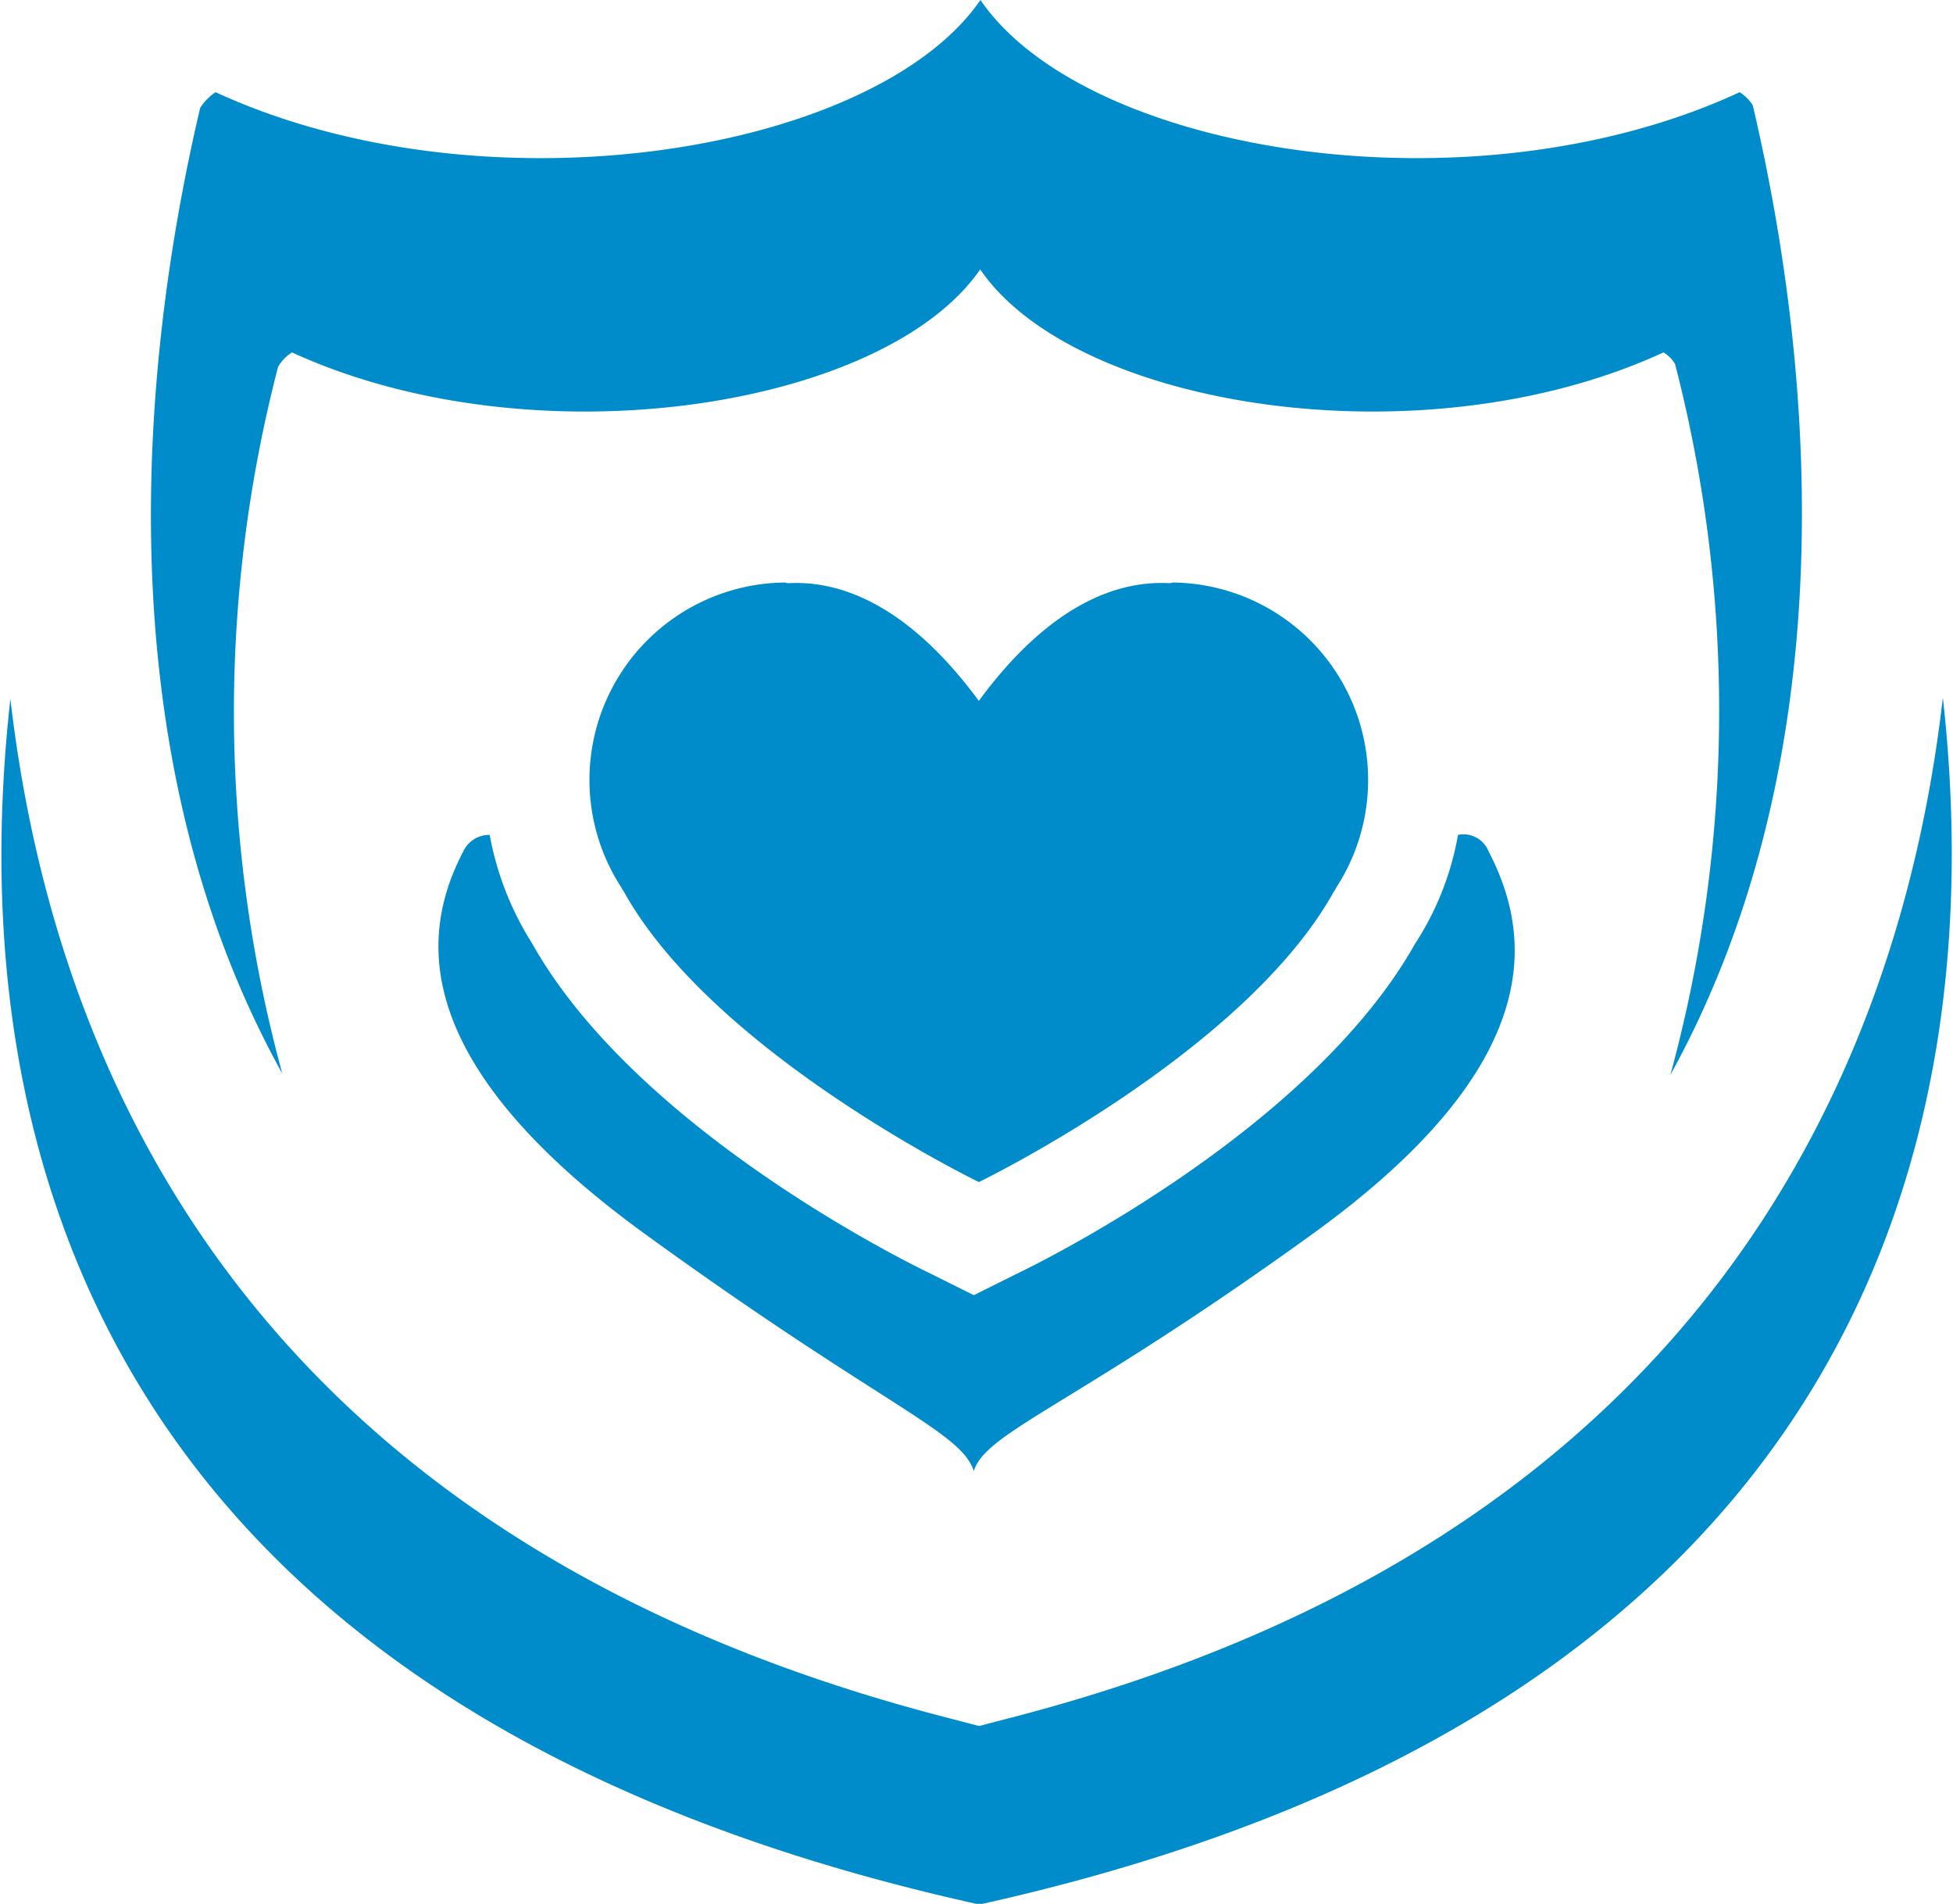
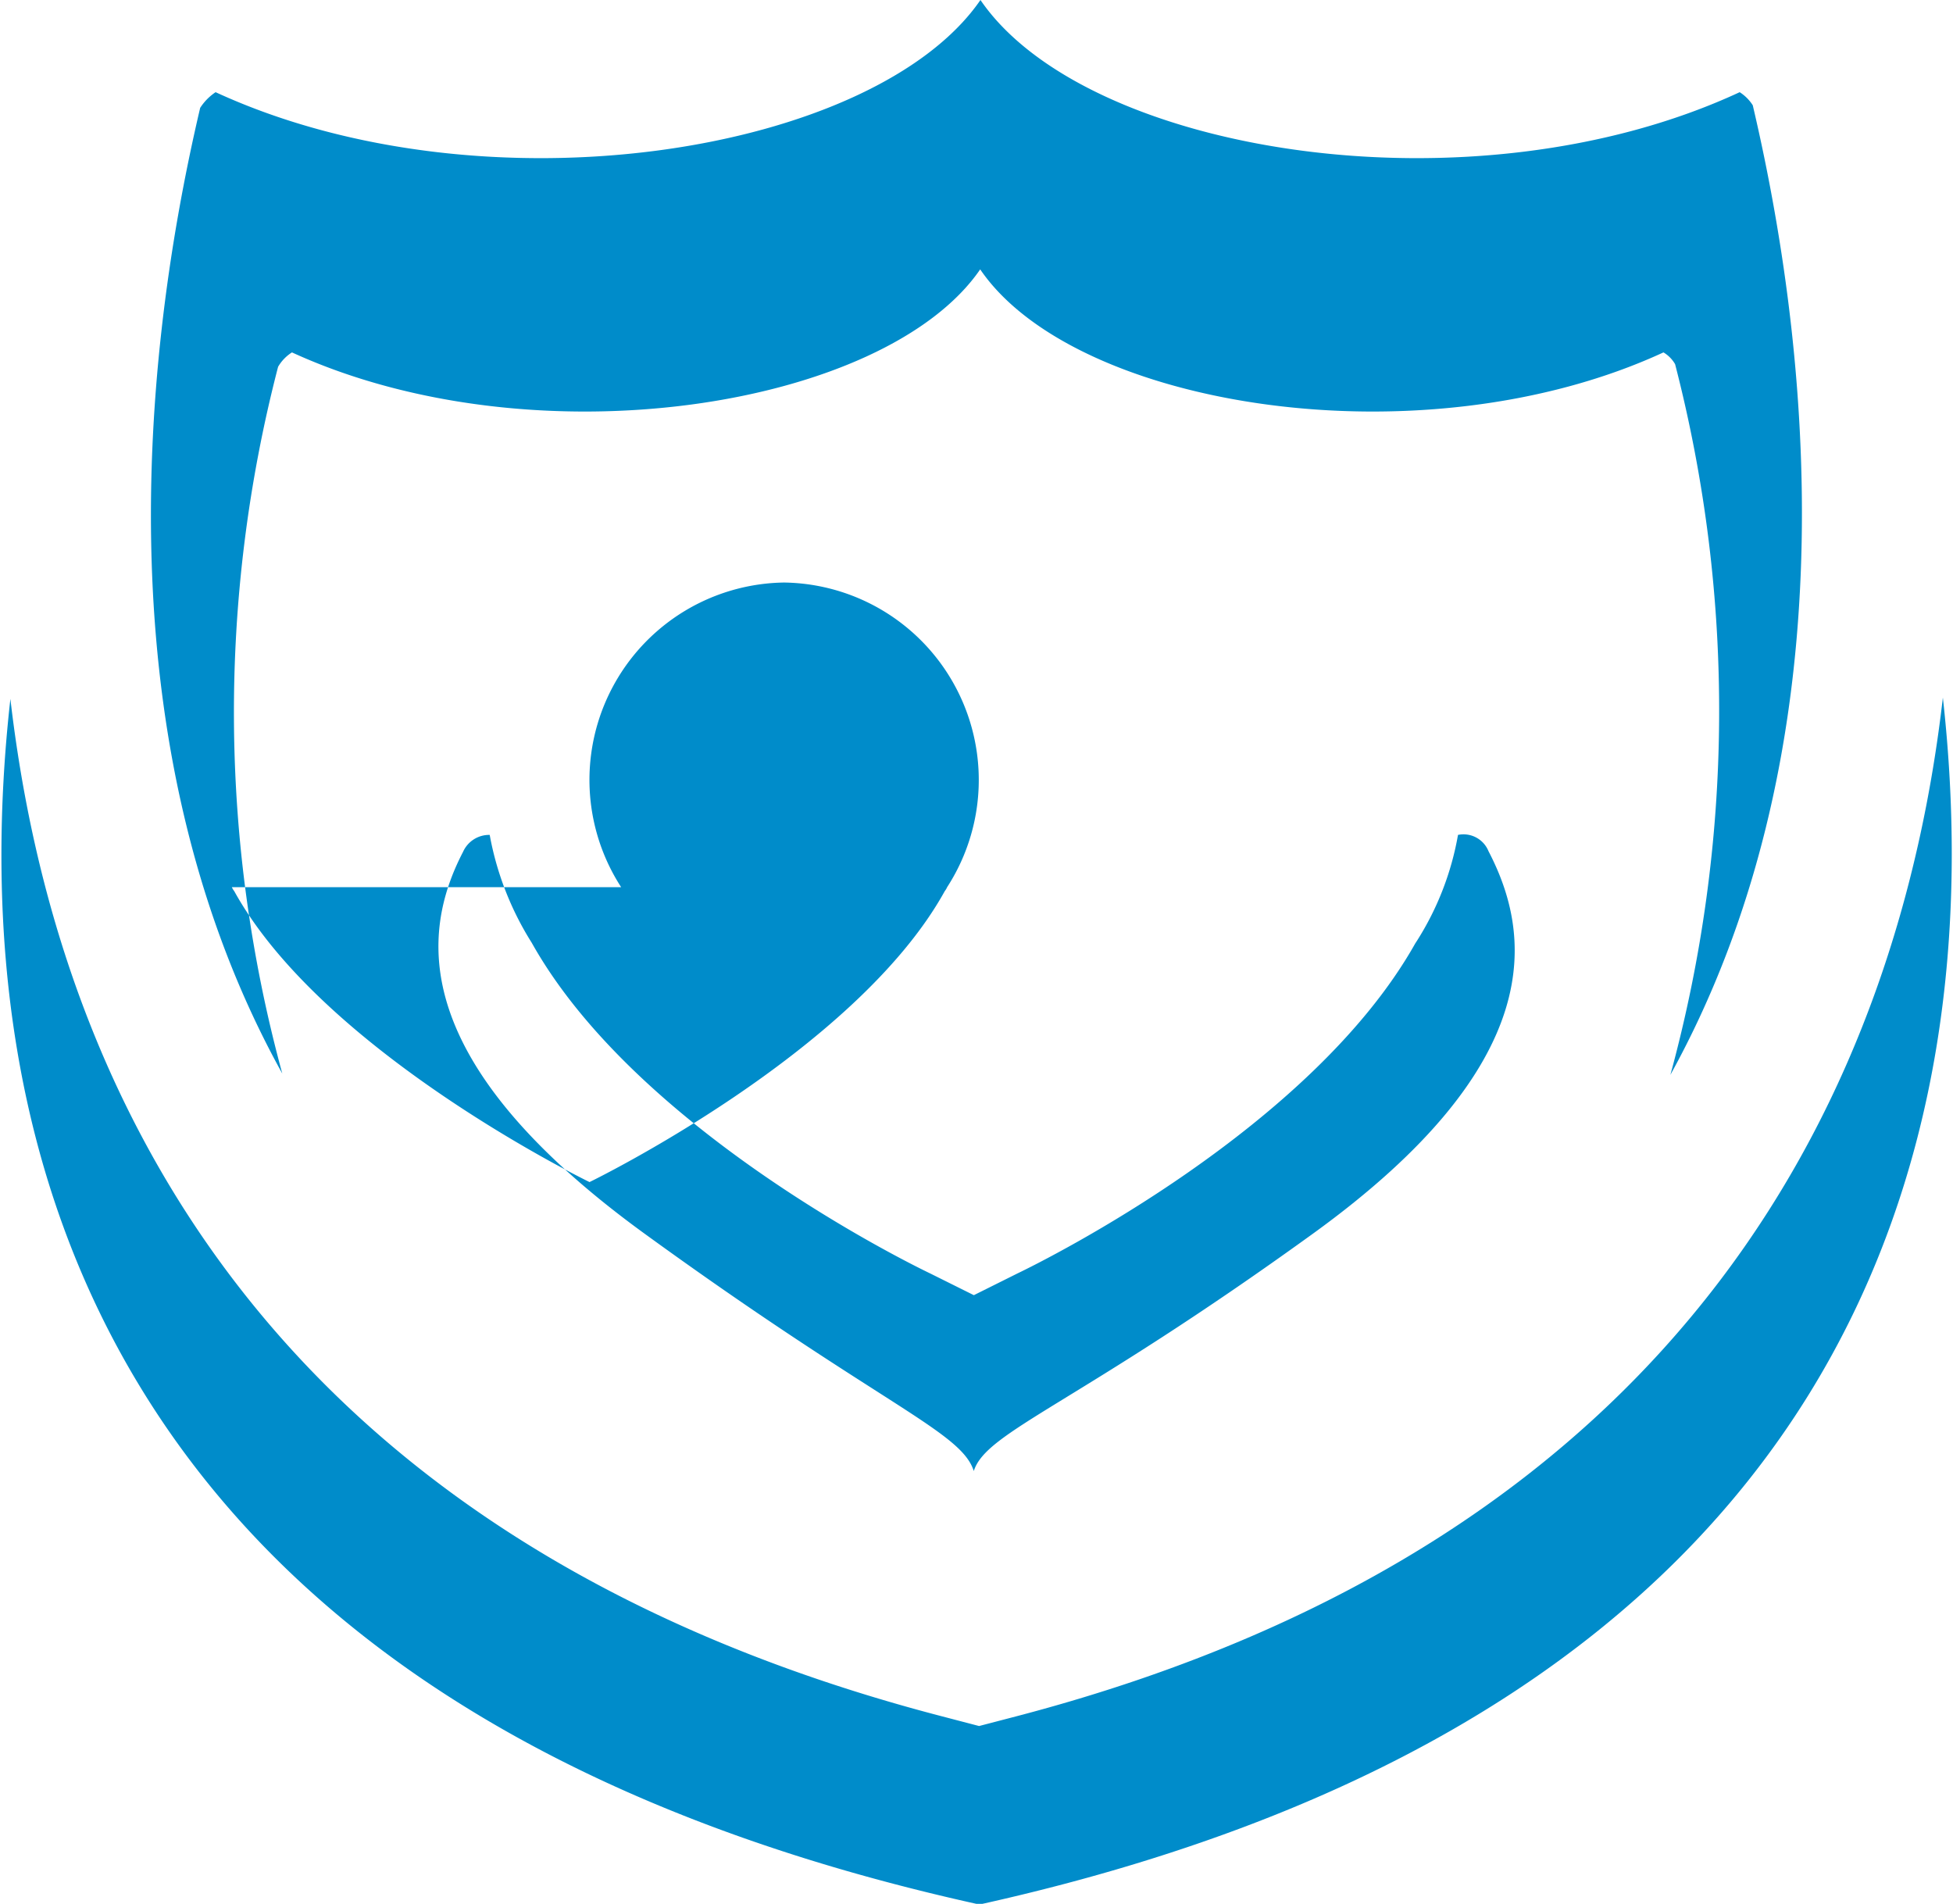
<svg xmlns="http://www.w3.org/2000/svg" width="29.875" height="29.12" viewBox="0 0 29.875 29.12">
  <defs>
    <style>.cls-1{fill:#008cca;fill-rule:evenodd}</style>
  </defs>
-   <path class="cls-1" d="M4.254 5.61a.647.647 0 0 1 .212-.22c3.708 1.7 9.071.85 10.528-1.27 1.445 2.12 6.769 2.97 10.452 1.27a.5.5 0 0 1 .178.18 21.175 21.175 0 0 1-.072 10.87c2.659-4.82 2.237-10.67 1.26-14.83a.656.656 0 0 0-.2-.2c-4.093 1.9-10.008.94-11.614-1.41-1.619 2.35-7.578 3.31-11.7 1.41a.822.822 0 0 0-.236.24c-.978 4.16-1.4 9.98 1.256 14.77a21.008 21.008 0 0 1-.064-10.81zm25.466 5.06c-.665 5.78-3.74 12.85-14.168 15.58l-.575.15-.574-.15C3.925 23.52.829 16.48.159 10.69c-.771 6.86 1.387 15.48 14.823 18.44 13.361-2.96 15.503-11.6 14.738-18.46zm-20.218 2.9a3.019 3.019 0 0 1 2.493-4.66c.022 0 .043.01.065.01.747-.04 1.794.28 2.913 1.8 1.118-1.52 2.165-1.84 2.912-1.8.022 0 .043-.01.066-.01a3.02 3.02 0 0 1 2.493 4.66.271.271 0 0 1-.036.06c-1.371 2.48-5.434 4.45-5.434 4.45s-4.064-1.97-5.435-4.45a.271.271 0 0 1-.036-.06zm13.268-.55a.413.413 0 0 0-.467-.25 4.452 4.452 0 0 1-.628 1.62l-.026.04c-1.58 2.81-5.631 4.83-6.09 5.05l-.662.33-.663-.33c-.46-.22-4.527-2.25-6.1-5.06a4.654 4.654 0 0 1-.643-1.65.437.437 0 0 0-.408.26c-.655 1.26-.845 3.21 2.778 5.84s4.843 3.02 5.035 3.63c.191-.61 1.563-1.01 5.187-3.63s3.343-4.59 2.687-5.85z" />
+   <path class="cls-1" d="M4.254 5.61a.647.647 0 0 1 .212-.22c3.708 1.7 9.071.85 10.528-1.27 1.445 2.12 6.769 2.97 10.452 1.27a.5.5 0 0 1 .178.18 21.175 21.175 0 0 1-.072 10.87c2.659-4.82 2.237-10.67 1.26-14.83a.656.656 0 0 0-.2-.2c-4.093 1.9-10.008.94-11.614-1.41-1.619 2.35-7.578 3.31-11.7 1.41a.822.822 0 0 0-.236.24c-.978 4.16-1.4 9.98 1.256 14.77a21.008 21.008 0 0 1-.064-10.81zm25.466 5.06c-.665 5.78-3.74 12.85-14.168 15.58l-.575.15-.574-.15C3.925 23.52.829 16.48.159 10.69c-.771 6.86 1.387 15.48 14.823 18.44 13.361-2.96 15.503-11.6 14.738-18.46zm-20.218 2.9a3.019 3.019 0 0 1 2.493-4.66a3.02 3.02 0 0 1 2.493 4.66.271.271 0 0 1-.036.06c-1.371 2.48-5.434 4.45-5.434 4.45s-4.064-1.97-5.435-4.45a.271.271 0 0 1-.036-.06zm13.268-.55a.413.413 0 0 0-.467-.25 4.452 4.452 0 0 1-.628 1.62l-.026.04c-1.58 2.81-5.631 4.83-6.09 5.05l-.662.33-.663-.33c-.46-.22-4.527-2.25-6.1-5.06a4.654 4.654 0 0 1-.643-1.65.437.437 0 0 0-.408.26c-.655 1.26-.845 3.21 2.778 5.84s4.843 3.02 5.035 3.63c.191-.61 1.563-1.01 5.187-3.63s3.343-4.59 2.687-5.85z" />
</svg>